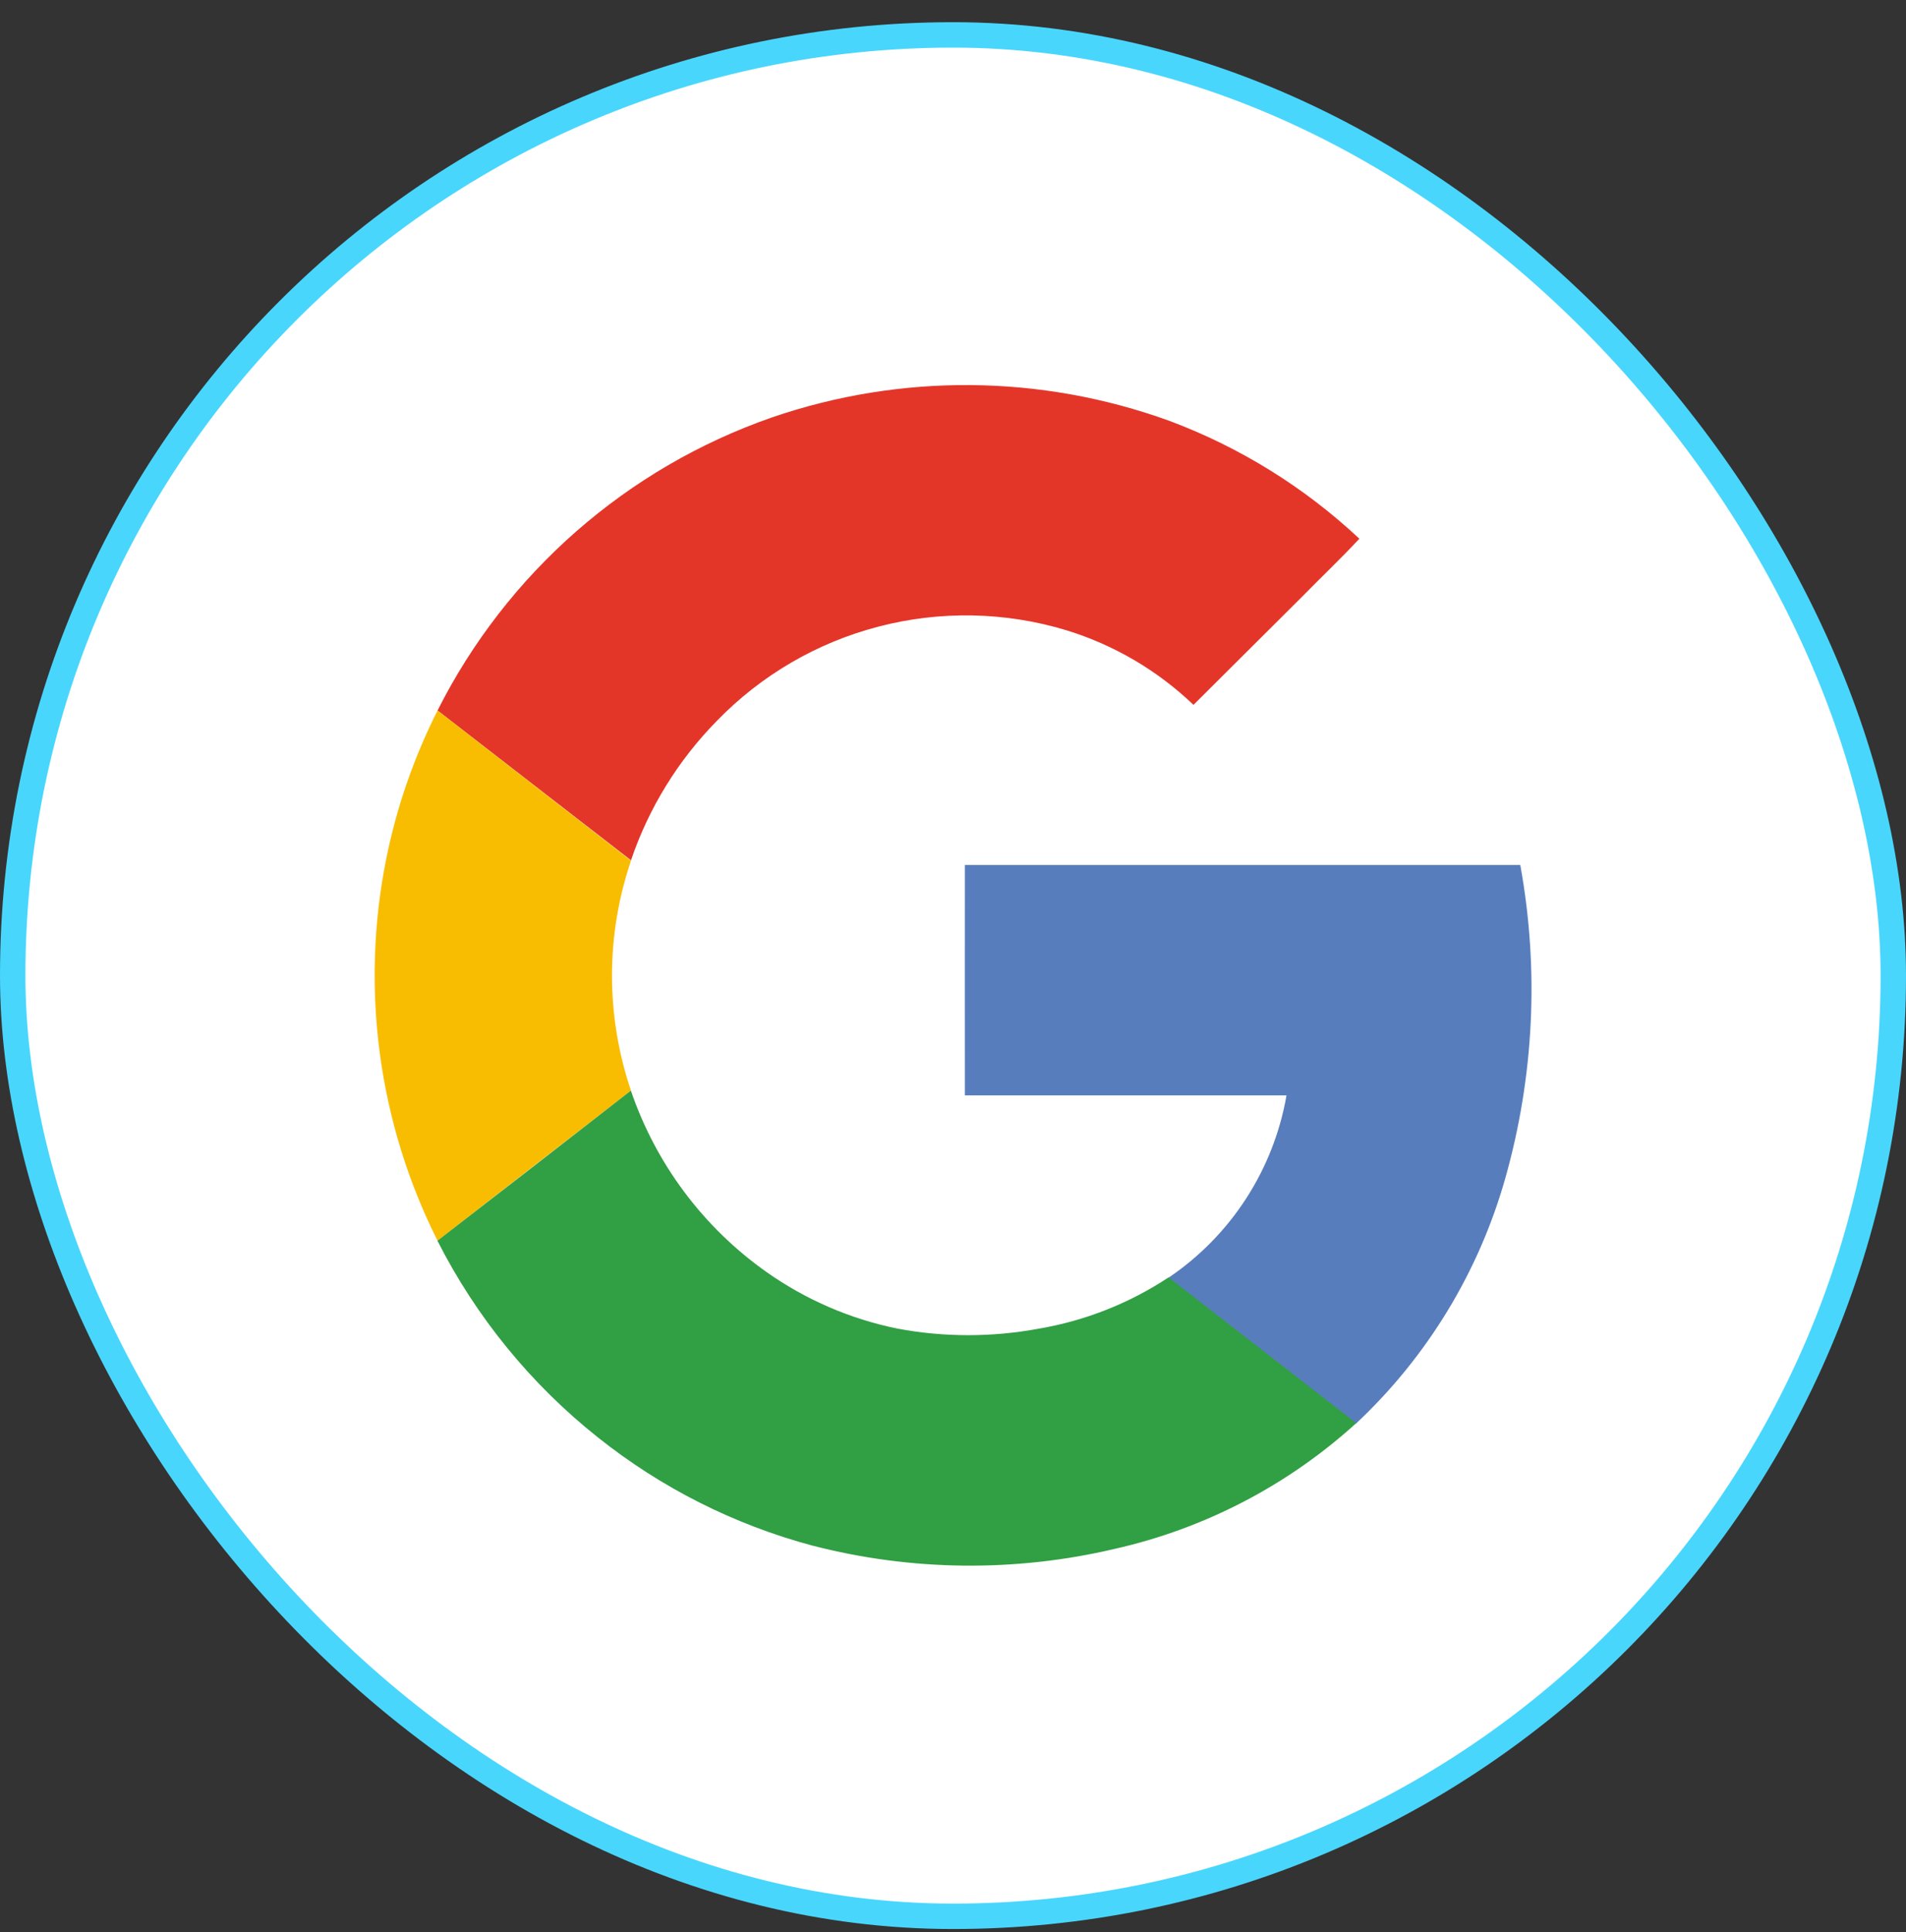
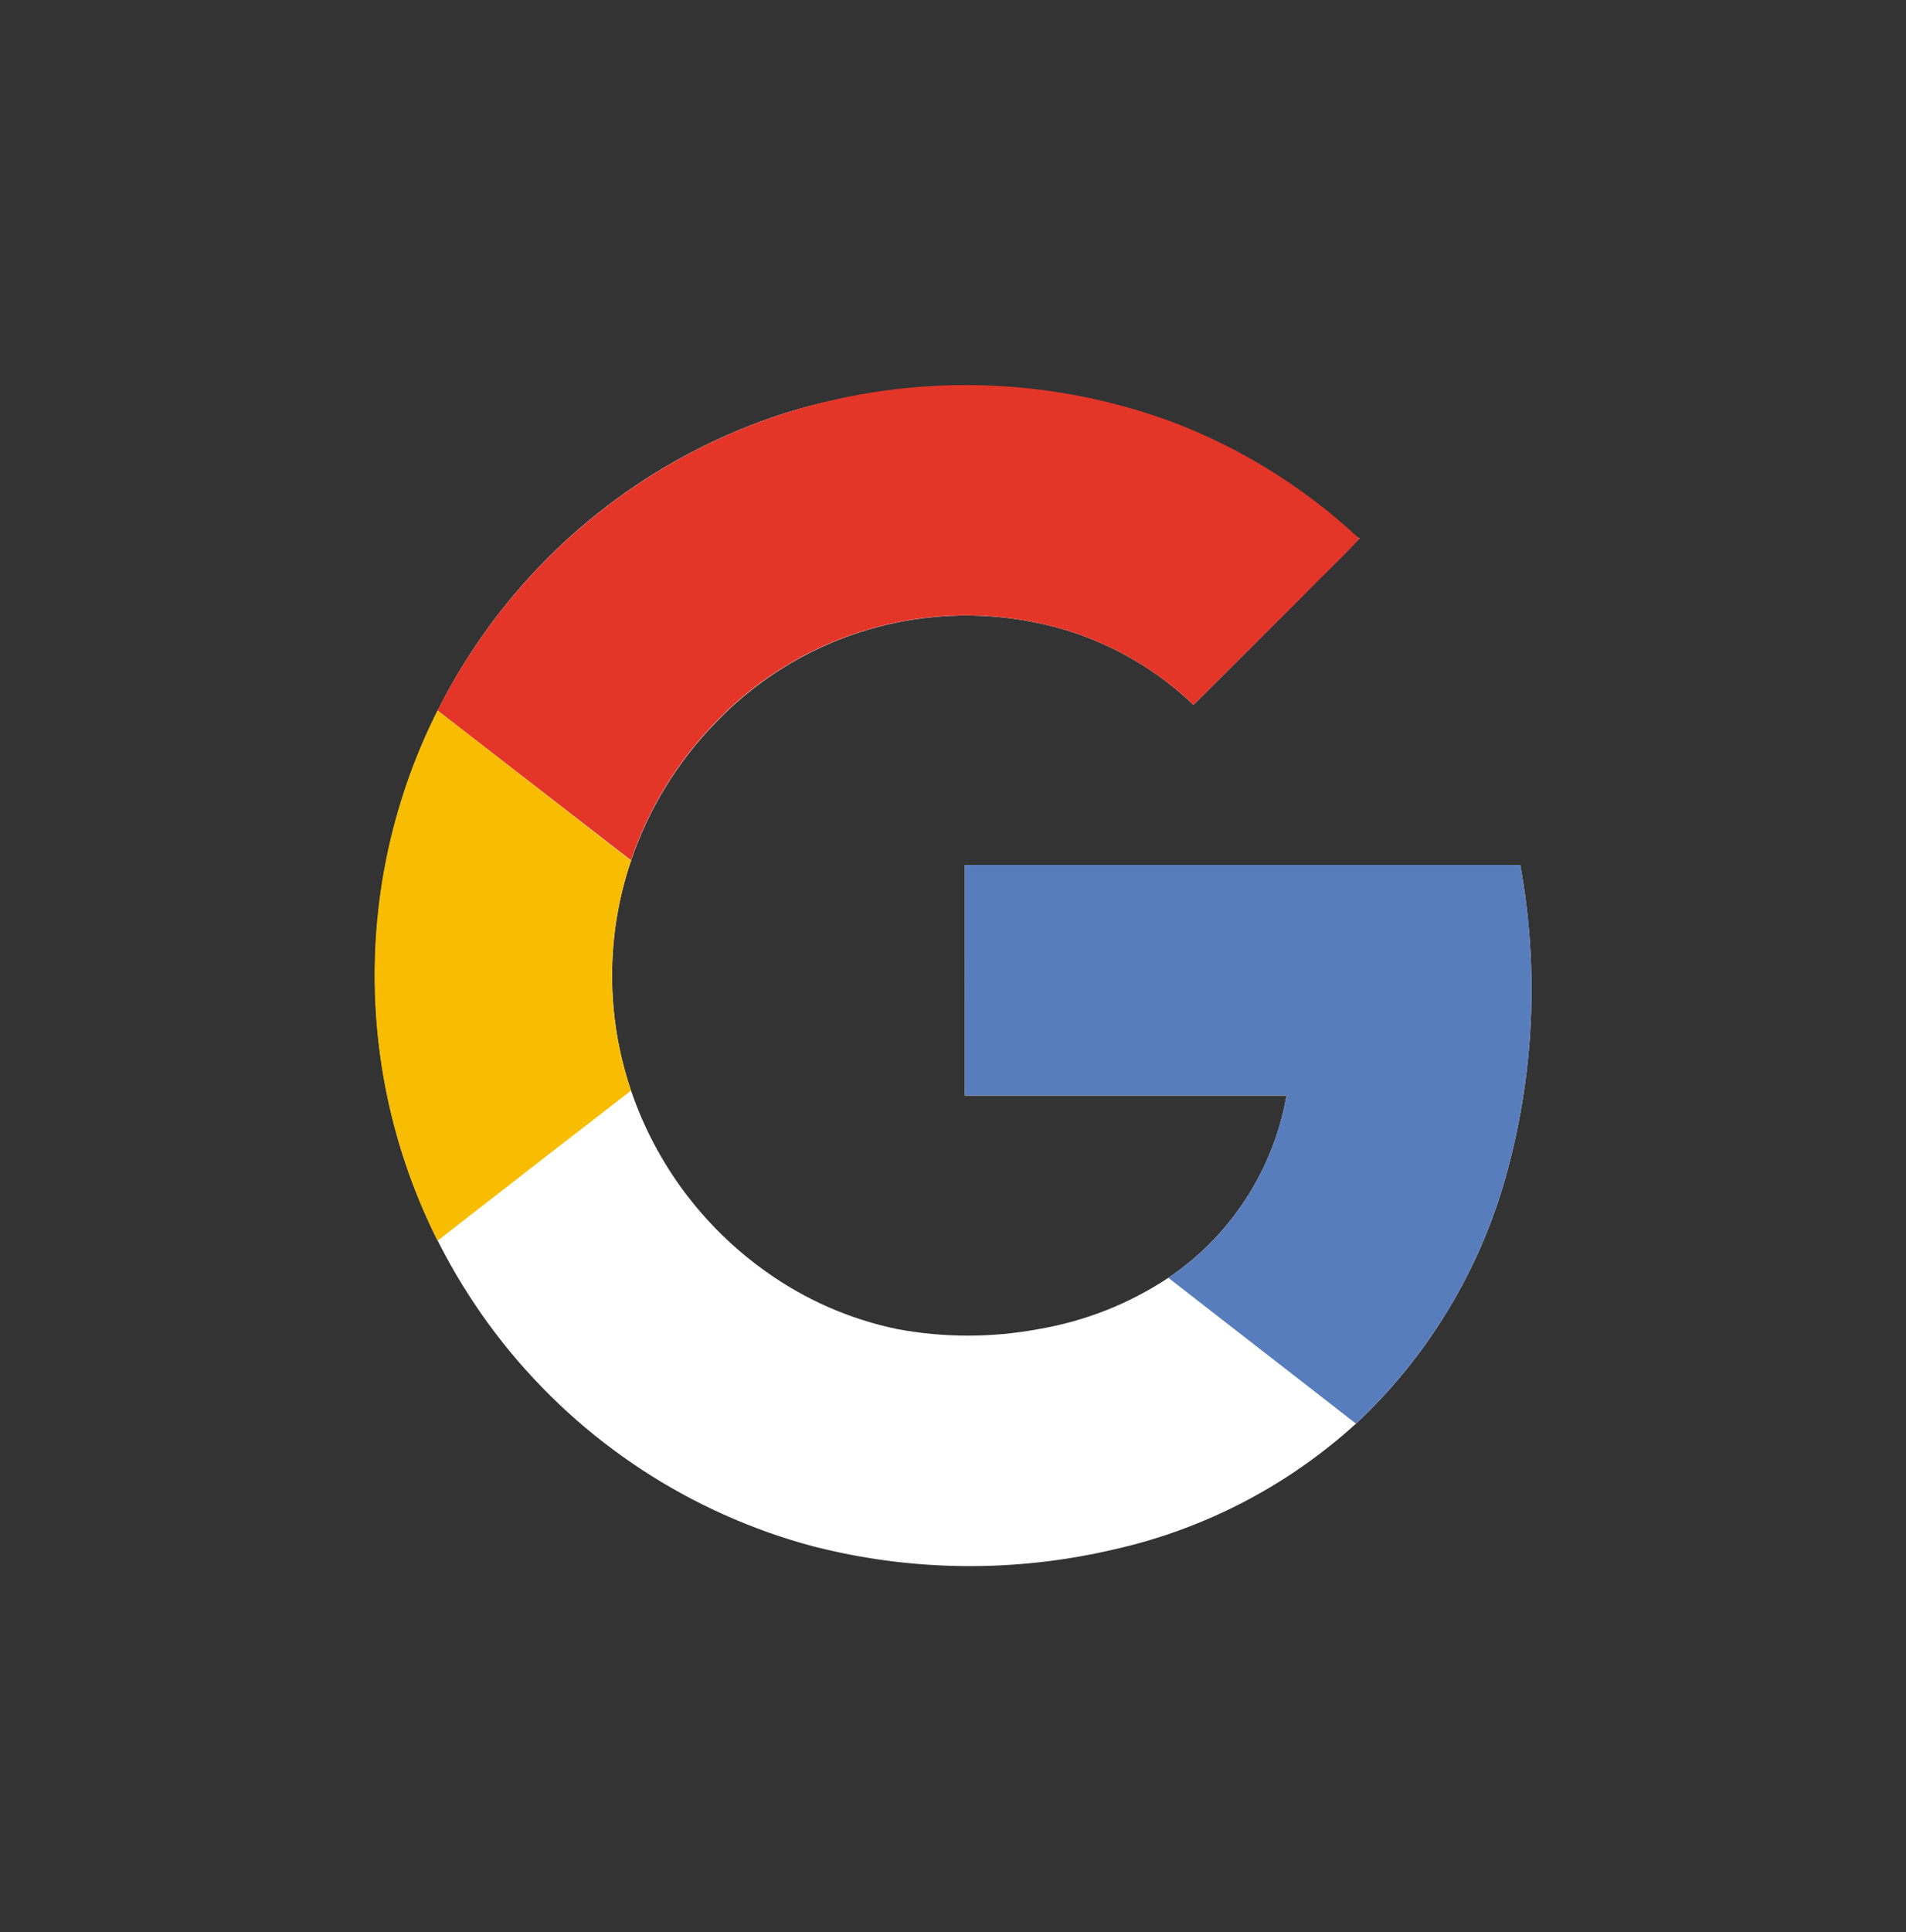
<svg xmlns="http://www.w3.org/2000/svg" width="75" height="76" viewBox="0 0 75 76" fill="none">
  <rect x="0" y="0" width="75" height="76" fill="#333333" stroke="none" />
-   <rect x="0.5" y="1.373" width="74" height="74" rx="37" fill="white" />
-   <rect x="0.5" y="1.373" width="74" height="74" rx="37" stroke="#49D6FC" />
  <g clip-path="url(#clip0_146_1563)">
-     <path d="M30.373 16.419C25.677 18.048 21.627 21.14 18.818 25.241C16.01 29.342 14.59 34.235 14.768 39.203C14.946 44.17 16.712 48.949 19.807 52.839C22.902 56.728 27.163 59.523 31.963 60.812C35.855 61.816 39.932 61.86 43.845 60.94C47.39 60.144 50.667 58.441 53.355 55.998C56.154 53.377 58.185 50.044 59.23 46.356C60.367 42.345 60.569 38.127 59.822 34.025H37.967V43.091H50.623C50.371 44.537 49.828 45.917 49.03 47.149C48.231 48.38 47.192 49.438 45.975 50.259C44.43 51.282 42.687 51.969 40.86 52.278C39.028 52.619 37.148 52.619 35.316 52.278C33.458 51.895 31.701 51.128 30.157 50.027C27.675 48.271 25.811 45.775 24.832 42.897C23.837 39.964 23.837 36.785 24.832 33.853C25.529 31.797 26.682 29.926 28.203 28.378C29.944 26.574 32.149 25.285 34.574 24.651C37 24.018 39.553 24.065 41.954 24.787C43.83 25.362 45.545 26.368 46.963 27.724C48.39 26.305 49.815 24.881 51.237 23.454C51.971 22.687 52.772 21.956 53.495 21.17C51.331 19.156 48.79 17.589 46.019 16.558C40.973 14.726 35.451 14.677 30.373 16.419Z" fill="white" />
+     <path d="M30.373 16.419C25.677 18.048 21.627 21.14 18.818 25.241C16.01 29.342 14.59 34.235 14.768 39.203C14.946 44.17 16.712 48.949 19.807 52.839C22.902 56.728 27.163 59.523 31.963 60.812C35.855 61.816 39.932 61.86 43.845 60.94C47.39 60.144 50.667 58.441 53.355 55.998C56.154 53.377 58.185 50.044 59.23 46.356C60.367 42.345 60.569 38.127 59.822 34.025H37.967V43.091H50.623C50.371 44.537 49.828 45.917 49.03 47.149C48.231 48.38 47.192 49.438 45.975 50.259C44.43 51.282 42.687 51.969 40.86 52.278C39.028 52.619 37.148 52.619 35.316 52.278C33.458 51.895 31.701 51.128 30.157 50.027C27.675 48.271 25.811 45.775 24.832 42.897C23.837 39.964 23.837 36.785 24.832 33.853C25.529 31.797 26.682 29.926 28.203 28.378C29.944 26.574 32.149 25.285 34.574 24.651C37 24.018 39.553 24.065 41.954 24.787C43.83 25.362 45.545 26.368 46.963 27.724C48.39 26.305 49.815 24.881 51.237 23.454C51.971 22.687 52.772 21.956 53.495 21.17C40.973 14.726 35.451 14.677 30.373 16.419Z" fill="white" />
    <path d="M30.373 16.419C35.451 14.676 40.972 14.724 46.019 16.555C48.791 17.592 51.33 19.167 53.491 21.189C52.757 21.974 51.982 22.709 51.233 23.473C49.808 24.895 48.385 26.312 46.963 27.724C45.545 26.368 43.83 25.363 41.954 24.787C39.554 24.062 37.001 24.013 34.575 24.644C32.148 25.274 29.942 26.561 28.199 28.363C26.678 29.911 25.526 31.783 24.829 33.838L17.217 27.945C19.941 22.542 24.659 18.409 30.373 16.419Z" fill="#E33629" />
    <path d="M15.197 33.783C15.606 31.755 16.286 29.792 17.217 27.945L24.829 33.853C23.833 36.785 23.833 39.964 24.829 42.897C22.293 44.855 19.756 46.823 17.217 48.801C14.886 44.161 14.175 38.874 15.197 33.783Z" fill="#F8BD00" />
    <path d="M37.967 34.022H59.822C60.569 38.123 60.366 42.341 59.23 46.352C58.185 50.04 56.154 53.374 53.355 55.995C50.899 54.078 48.431 52.176 45.975 50.259C47.193 49.438 48.232 48.379 49.031 47.146C49.83 45.913 50.371 44.531 50.623 43.084H37.967C37.963 40.066 37.967 37.044 37.967 34.022Z" fill="#587DBD" />
-     <path d="M17.213 48.801C19.751 46.843 22.289 44.875 24.825 42.897C25.806 45.776 27.672 48.272 30.156 50.028C31.706 51.123 33.466 51.883 35.326 52.26C37.159 52.601 39.038 52.601 40.871 52.26C42.698 51.951 44.44 51.263 45.986 50.24C48.442 52.157 50.91 54.059 53.366 55.976C50.678 58.42 47.401 60.125 43.856 60.922C39.943 61.842 35.866 61.798 31.974 60.793C28.896 59.972 26.02 58.523 23.529 56.538C20.891 54.443 18.737 51.804 17.213 48.801Z" fill="#319F43" />
  </g>
  <defs>
    <clipPath id="clip0_146_1563">
      <rect width="47" height="47" fill="white" transform="translate(14 14.873)" />
    </clipPath>
  </defs>
</svg>